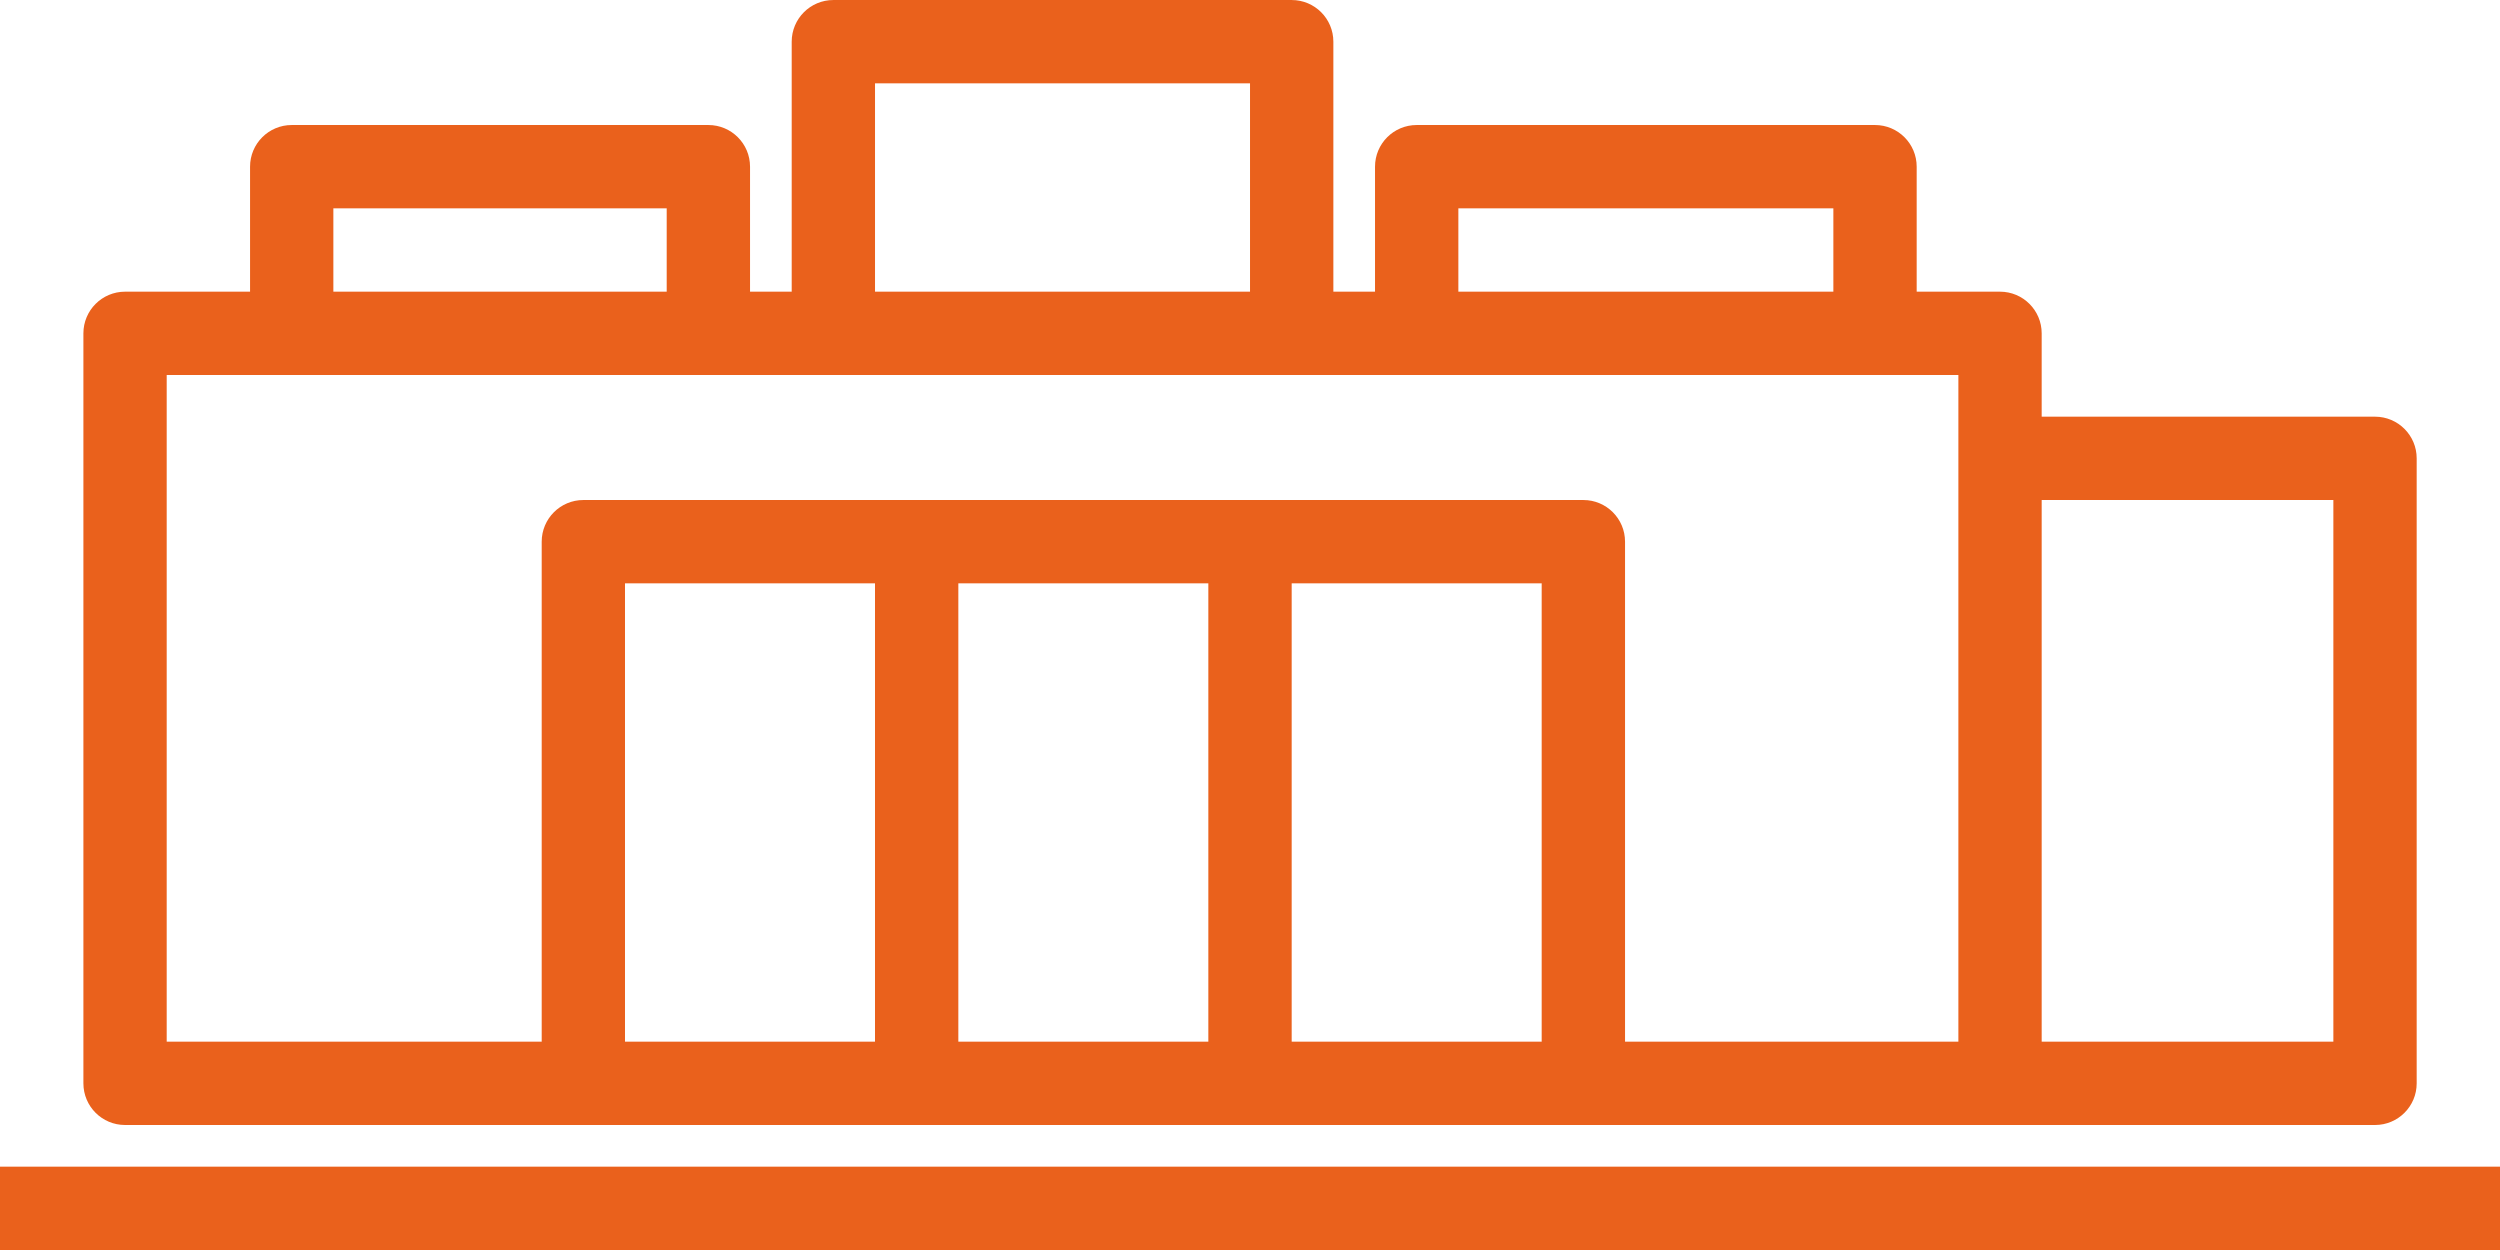
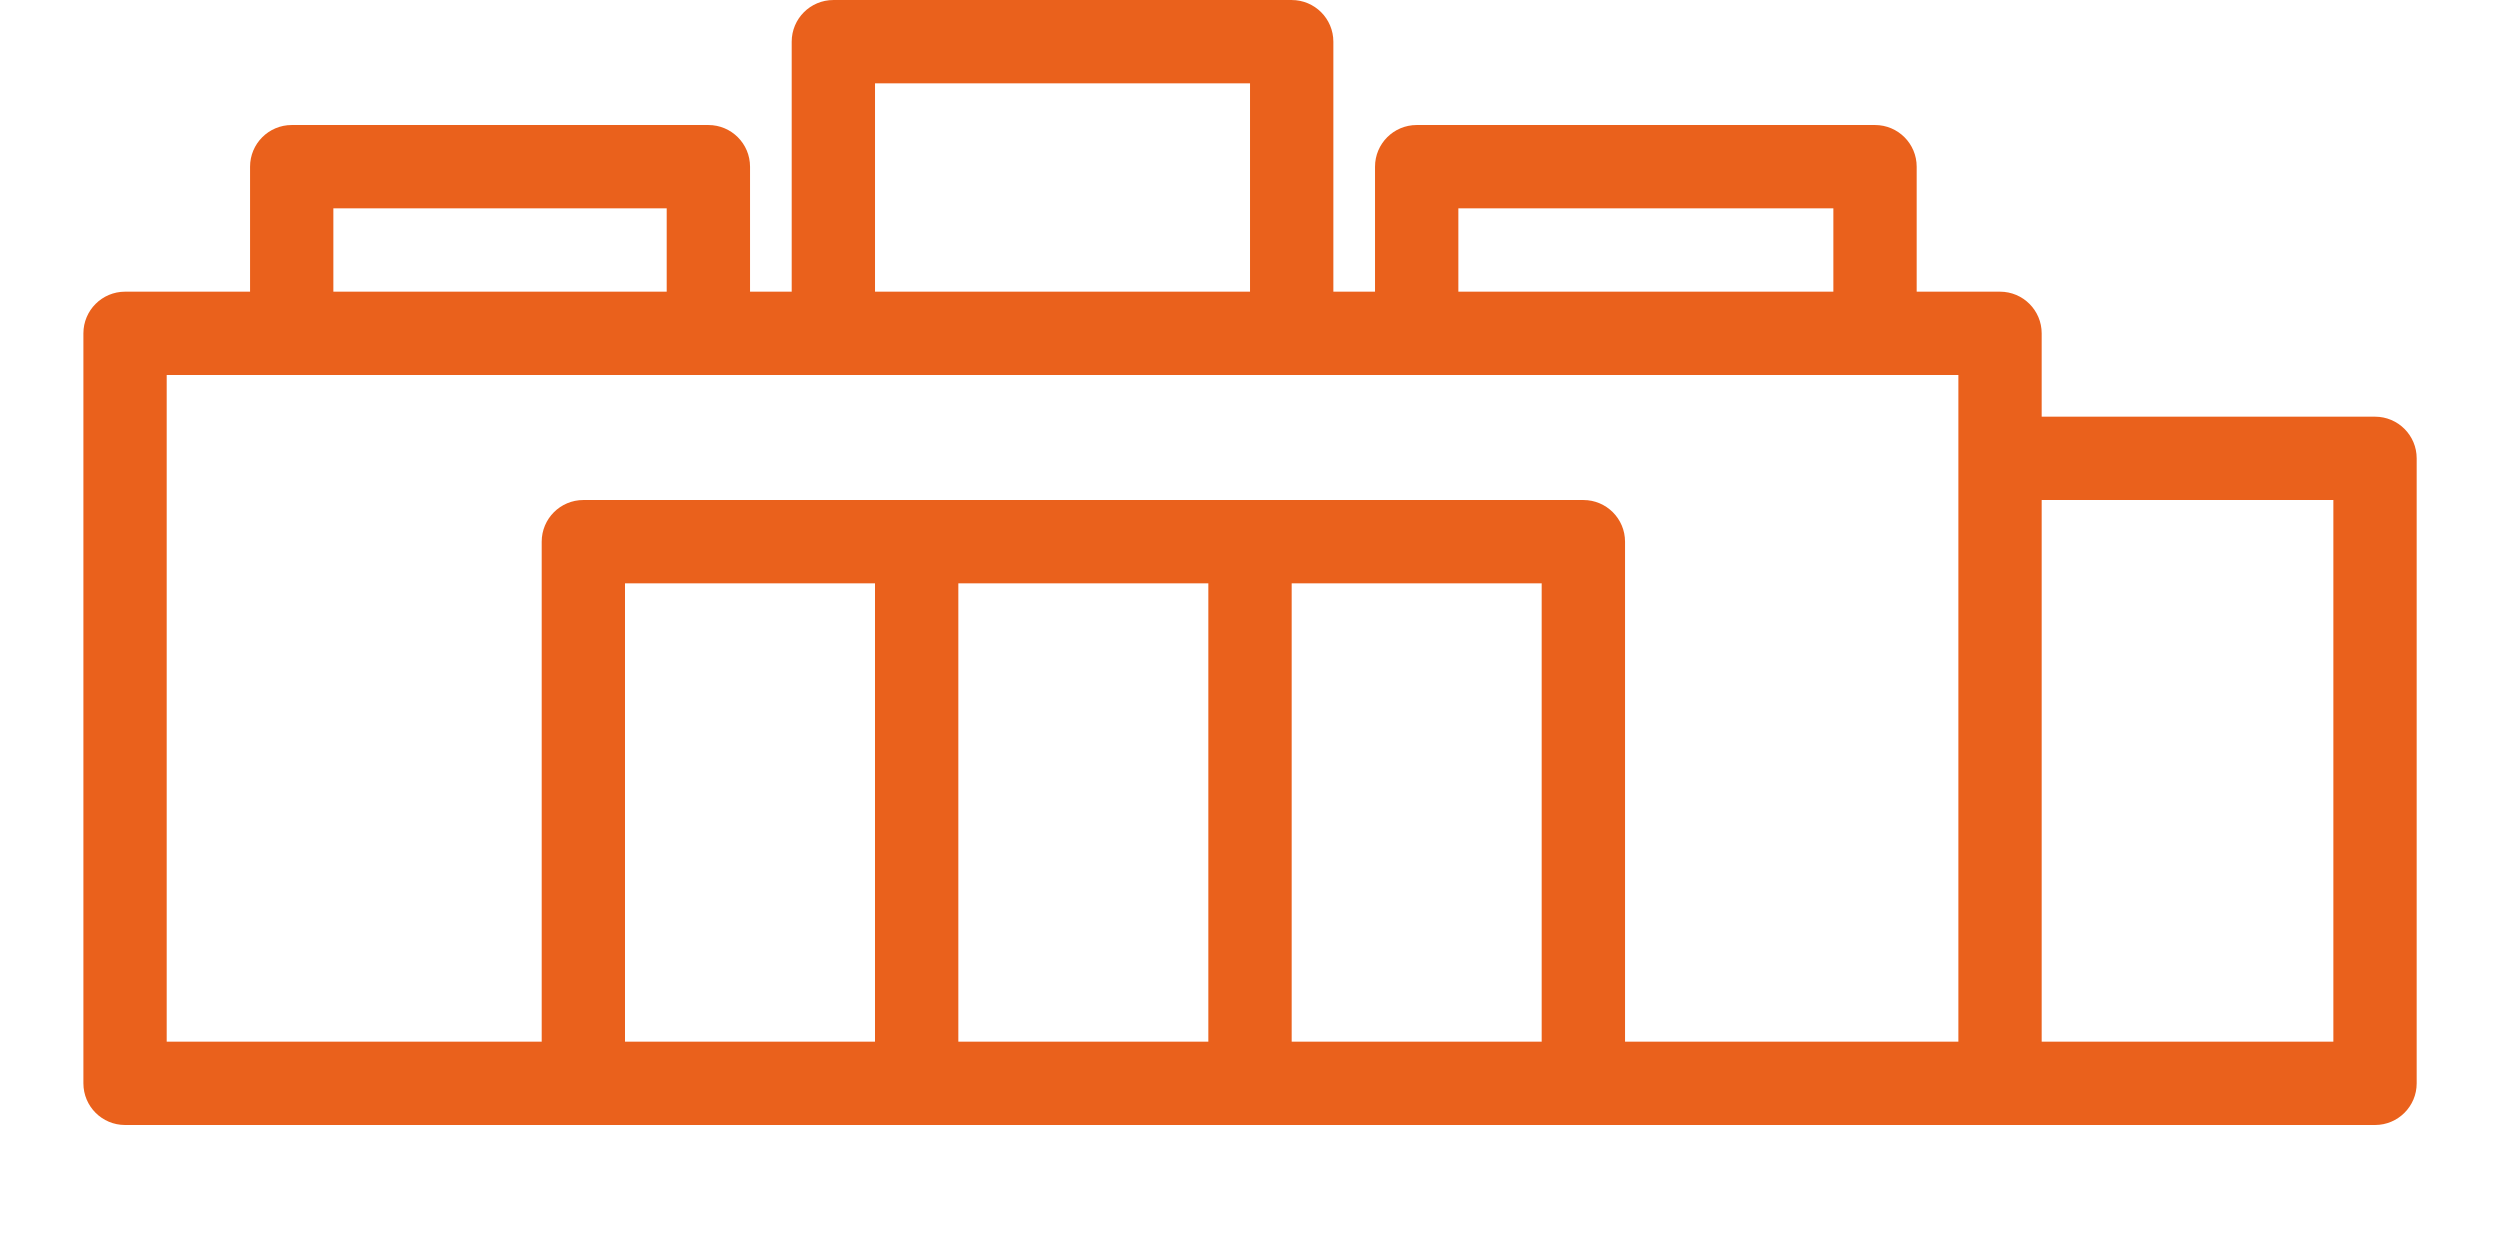
<svg xmlns="http://www.w3.org/2000/svg" fill="none" height="63" viewBox="0 0 125 63" width="125">
  <g fill="#ea611c">
    <path d="m6.25 56.25h22.917 16.667 16.667 16.667 20.833 18.75c1.15 0 2.083-.931 2.083-2.083v-31.25c0-1.15-.933-2.083-2.083-2.083h-16.667v-4.167c0-1.15-.933-2.083-2.083-2.083h-4.167v-6.25c0-1.15-.933-2.083-2.083-2.083h-22.917c-1.15 0-2.083.933-2.083 2.083v6.25h-2.083v-12.5c0-1.15-.933-2.083-2.083-2.083h-22.917c-1.15 0-2.083.933-2.083 2.083v12.5h-2.083v-6.25c0-1.15-.933-2.083-2.083-2.083h-20.833c-1.15 0-2.083.933-2.083 2.083v6.25h-6.25c-1.15 0-2.083.933-2.083 2.083v37.5c0 1.152.933 2.083 2.083 2.083zm37.5-4.167h-12.5v-22.917h12.5zm4.167-22.917h12.5v22.917h-12.5zm16.667 22.917v-22.917h12.5v22.917zm52.084-27.083v27.083h-14.584v-27.083zm-43.75-14.583h18.75v4.167h-18.75zm-29.167-6.25h18.75v10.417h-18.75zm-27.083 6.25h16.667v4.167h-16.667zm-8.333 8.333h6.25 20.833 6.25 22.917 6.25 22.917 4.167v4.167 29.167h-16.667v-25c0-1.15-.933-2.083-2.083-2.083h-16.667-16.667-16.667c-1.15 0-2.083.933-2.083 2.083v25h-18.75z" />
-     <path d="m125 58.333h-125v4.167h125z" />
  </g>
</svg>